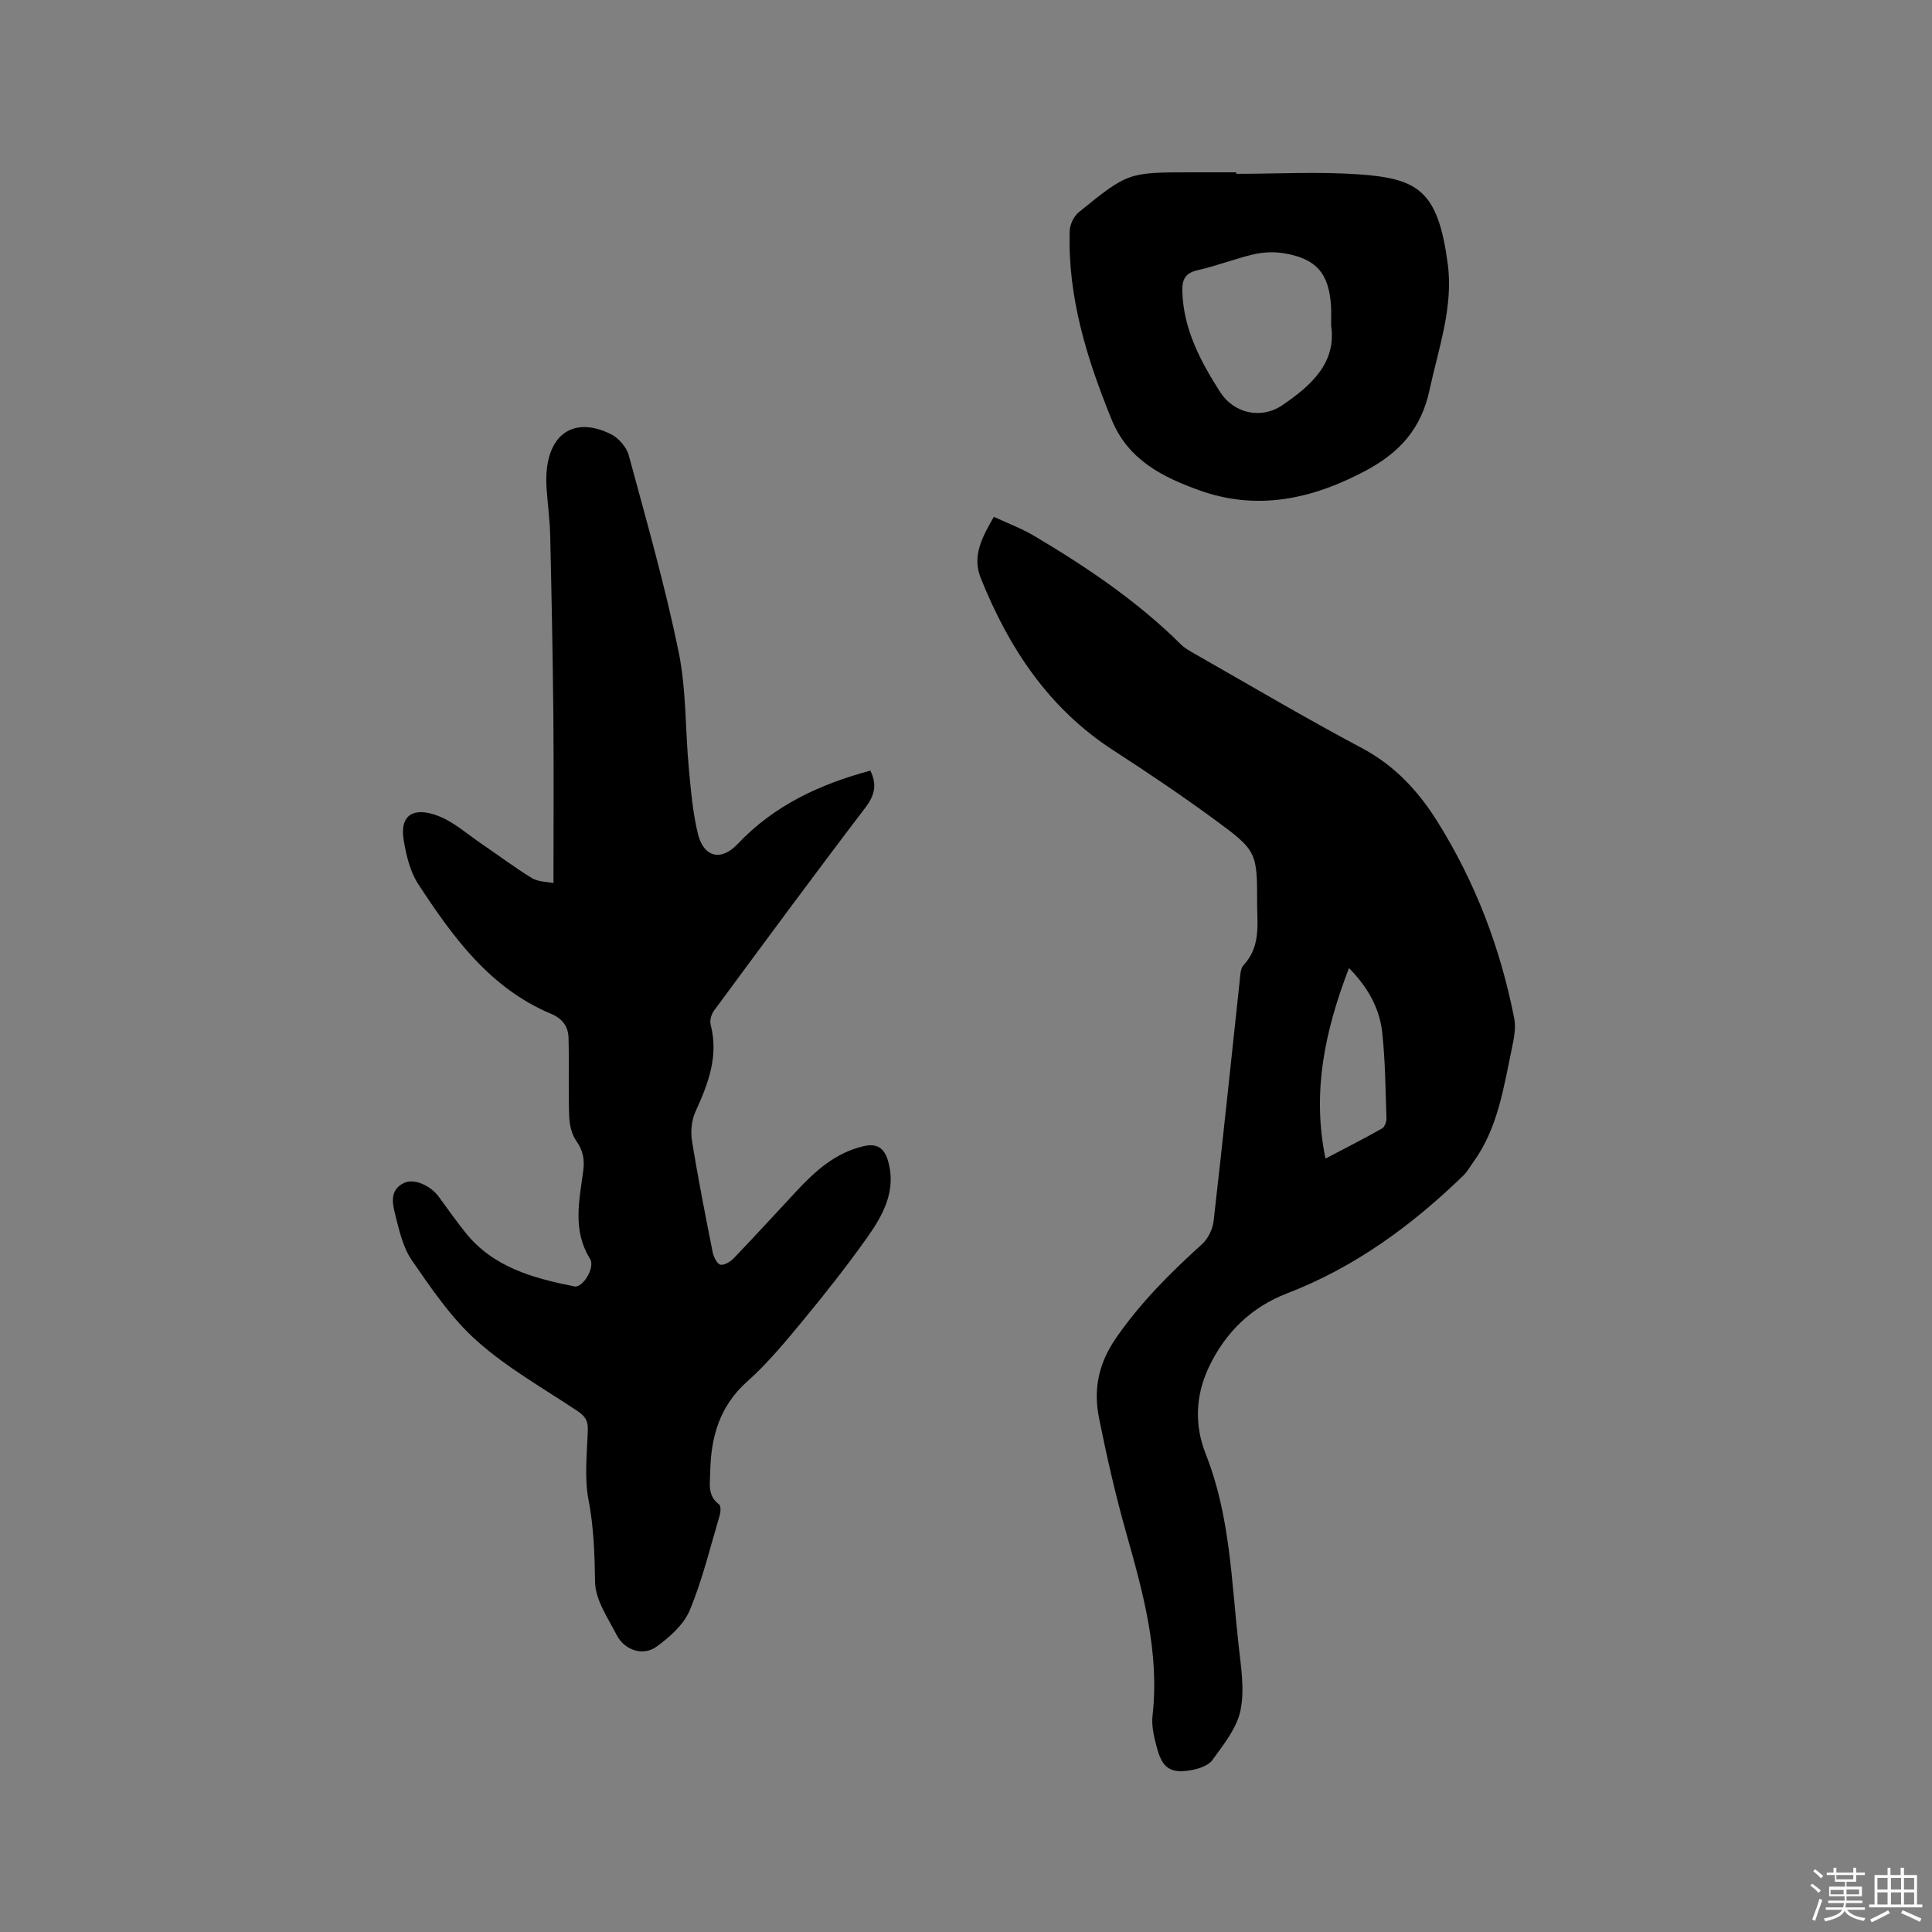
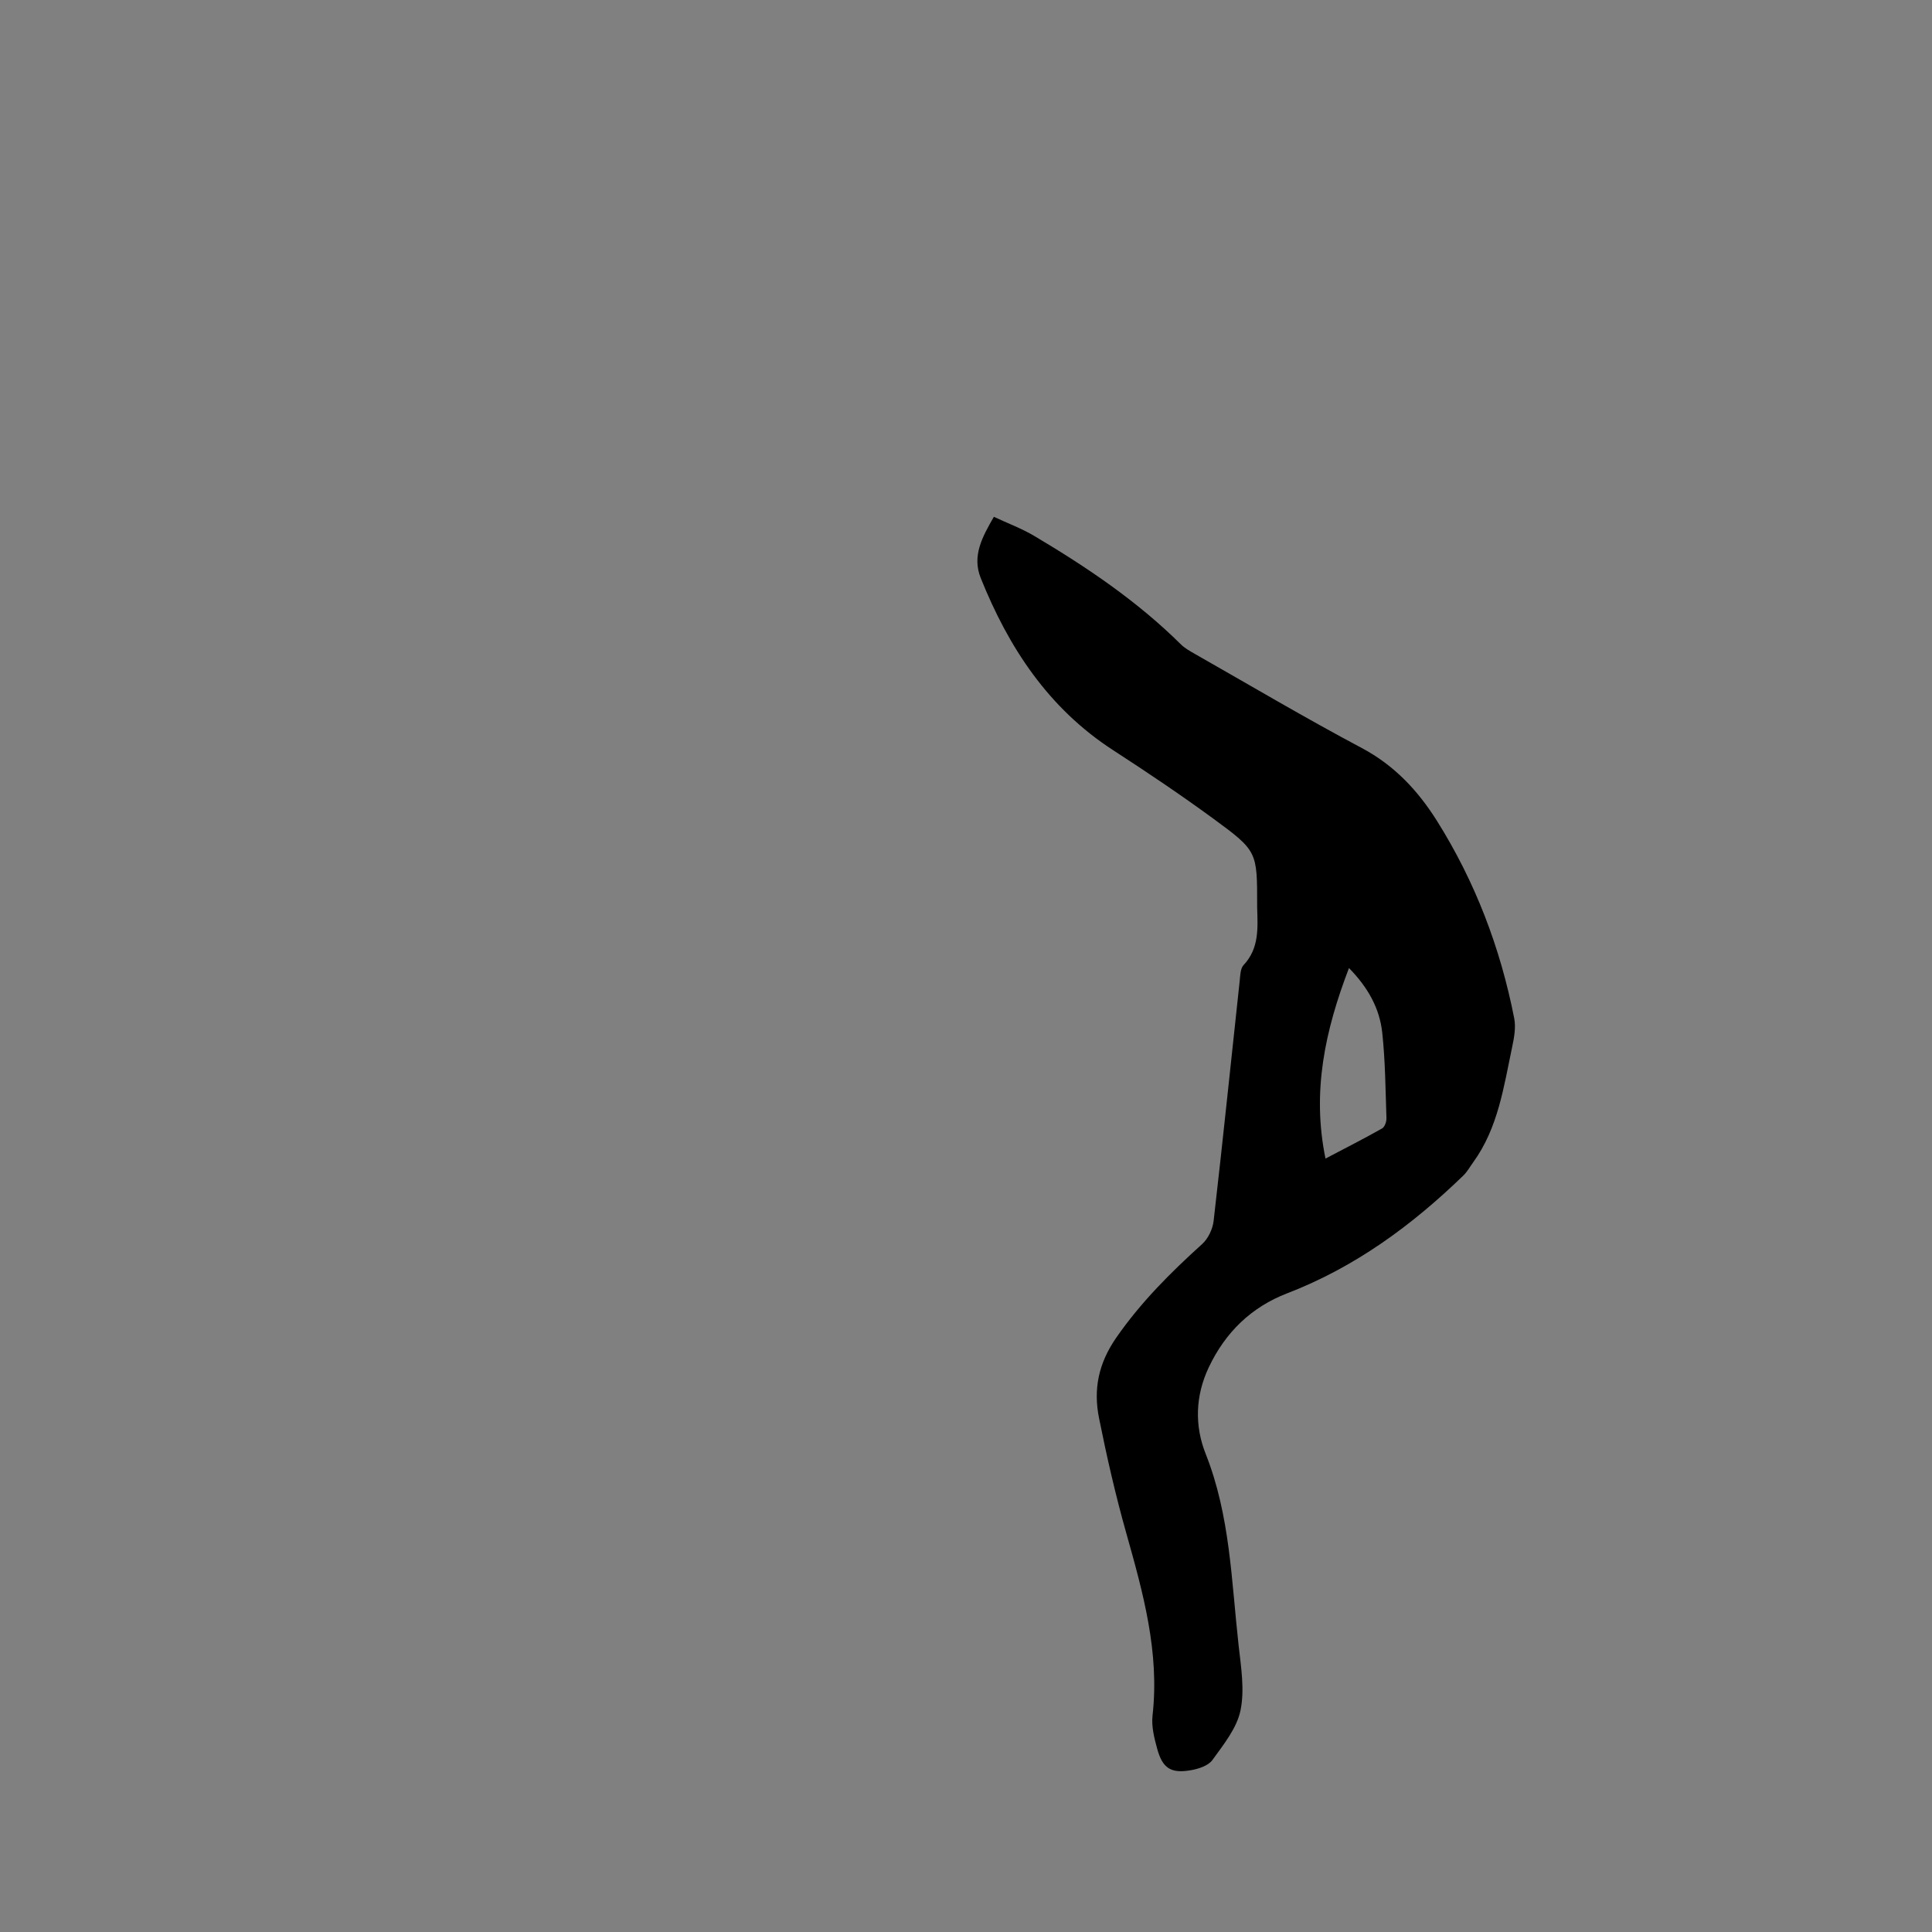
<svg xmlns="http://www.w3.org/2000/svg" enable-background="new 0 0 400 400" viewBox="0 0 400 400">
  <rect x="0" y="0" width="400" height="400" fill="#808080" stroke="none" />
-   <path d="m374.8 390.4.4-.4c.7.5 1.3 1 1.8 1.4l-.5.5c-.5-.6-1.1-1.1-1.7-1.5zm1 7.3-.6-.3c.5-1.4 1.1-2.8 1.5-4.3.2.1.4.2.6.3-.5 1.3-1 2.8-1.5 4.3zm-.4-10.3.4-.4c.4.3 1 .8 1.7 1.4l-.5.5c-.4-.5-1-1-1.6-1.5zm2.5.3h1.7v-1h.6v1h3.5v-1h.6v1h1.8v.5h-1.8v1.4h-2v1h3.2v2h-3.2v.9h3.3v.5h-3.4c0 .3-.1.6-.1.9h4v.5h-3.7c.7.9 1.9 1.5 3.8 1.7-.1.2-.2.4-.3.6-2.1-.4-3.5-1.1-4-2.1-.4 1-1.8 1.7-4 2.2-.1-.2-.2-.4-.3-.6 2.1-.4 3.4-1 3.8-1.8h-3.4v-.5h3.6c.1-.3.1-.6.2-.9h-3.3v-.5h3.4c0-.3 0-.6 0-.9h-3.2v-2h3.3v-1h-2.1v-1.4h-1.7v-.5zm1.1 3.5v1h2.7c0-.3 0-.4 0-.4 0-.1 0-.2 0-.2 0-.1 0-.2 0-.3h-2.7zm1.2-3v.9h3.5v-.9zm4.7 3h-2.6v.6.4h2.6z" fill="#fbfafc" />
-   <path d="m393.6 386.7h.6v1.5h2.7v6.1h1.1v.6h-11v-.6h1.1v-6.1h2.7v-1.5h.6v1.5h2.1v-1.5zm-2.7 8.8.4.6c-1.2.6-2.5 1.3-3.8 1.9-.1-.2-.2-.4-.3-.6 1.2-.6 2.5-1.2 3.7-1.9zm-2.2-6.7v2.4h2.1v-2.4zm0 3v2.5h2.1v-2.5zm2.8-3v2.4h2.1v-2.4zm0 3v2.5h2.1v-2.5zm6 6.1c-1.4-.7-2.7-1.3-3.9-1.8l.3-.6c1.5.6 2.7 1.2 3.9 1.7zm-1.2-9.1h-2.1v2.4h2.1zm-2.1 3v2.5h2.1v-2.5z" fill="#fbfafc" />
  <g fill="#010000">
-     <path d="m114.59 182.83c0-11.82.08-23.14-.02-34.47-.12-12.51-.37-25.01-.66-37.52-.07-3.17-.51-6.33-.73-9.5-.09-1.26-.11-2.55 0-3.81.7-8.06 6.05-11.24 13.3-7.64 1.6.79 3.24 2.68 3.7 4.38 3.65 13.47 7.49 26.92 10.3 40.57 1.63 7.91 1.38 16.19 2.14 24.3.42 4.52.81 9.09 1.87 13.48 1.17 4.85 4.78 5.77 8.21 2.14 7.55-8 16.98-12.38 27.5-15.21 1.38 2.84.96 5.05-1.05 7.68-10.59 13.89-20.95 27.96-31.32 42.01-.56.75-.92 2.05-.7 2.91 1.7 6.52-.51 12.24-3.14 18.01-.81 1.77-1.03 4.09-.72 6.03 1.24 7.73 2.76 15.42 4.29 23.11.19.96.92 2.4 1.61 2.54.82.16 2.09-.64 2.79-1.38 4.4-4.59 8.69-9.29 13.03-13.94 3.87-4.15 8-7.85 13.78-9.21 2.78-.66 4.27.38 5.03 2.86 1.92 6.3-.99 11.44-4.38 16.21-4.15 5.84-8.6 11.48-13.17 17.01-3.64 4.4-7.32 8.87-11.56 12.65-5.76 5.13-7.51 11.53-7.65 18.76-.05 2.39-.59 4.87 1.83 6.66.4.3.35 1.55.14 2.26-1.96 6.59-3.57 13.34-6.2 19.66-1.24 2.98-4.16 5.57-6.89 7.55-2.8 2.02-6.62.73-8.23-2.4-1.83-3.54-4.43-7.3-4.49-11-.09-5.76-.26-11.33-1.36-17.04-.9-4.7-.27-9.72-.14-14.59.05-1.84-.67-2.78-2.15-3.77-7.03-4.68-14.5-8.9-20.77-14.47-5.29-4.7-9.44-10.83-13.51-16.73-1.91-2.76-2.67-6.41-3.52-9.76-.57-2.28-.99-4.96 2.01-6.3 1.99-.89 5.34.52 7.11 2.94 1.82 2.48 3.58 5 5.5 7.39 5.77 7.22 14.07 9.43 22.55 11.14 1.74.35 4.35-3.92 3.25-5.7-3.68-5.89-2.24-12.05-1.42-18.2.31-2.31-.01-4.22-1.44-6.23-.99-1.39-1.41-3.42-1.47-5.19-.19-5.37.01-10.76-.13-16.13-.06-2.36-1.26-4-3.64-5-12.67-5.32-20.34-15.92-27.49-26.87-1.67-2.55-2.45-5.87-2.98-8.94-.97-5.69 2.35-6.98 7.1-5.16 3.26 1.25 6.04 3.77 9 5.78 3.48 2.36 6.84 4.91 10.43 7.1 1.26.78 3.02.73 4.46 1.03z" />
    <path d="m205.77 107c2.91 1.36 5.79 2.43 8.38 3.97 10.86 6.45 21.31 13.49 30.34 22.44.81.8 1.86 1.38 2.87 1.96 11.51 6.55 22.91 13.3 34.6 19.51 6.75 3.59 11.62 8.83 15.54 15.06 7.91 12.59 13.14 26.3 16 40.88.37 1.88-.01 4-.42 5.93-1.75 8.26-2.9 16.74-8.05 23.86-.68.94-1.25 1.98-2.07 2.78-10.67 10.34-22.45 18.98-36.47 24.38-7.41 2.85-12.79 8.06-16.23 15.33-2.81 5.95-2.94 12.12-.63 17.93 5.07 12.78 5.32 26.28 6.81 39.61.5 4.48 1.28 9.2.39 13.49-.76 3.68-3.51 7.06-5.81 10.26-.85 1.18-2.85 1.83-4.44 2.11-4.16.73-5.89-.39-7-4.45-.61-2.22-1.21-4.63-.96-6.86 1.48-13.1-1.95-25.4-5.44-37.78-2.21-7.83-4.03-15.79-5.63-23.77-1.2-5.96-.17-11.32 3.58-16.72 5.1-7.34 11.23-13.45 17.76-19.35 1.25-1.13 2.19-3.12 2.38-4.81 1.9-16.53 3.6-33.08 5.39-49.62.12-1.14.13-2.6.81-3.33 3.28-3.5 2.93-7.73 2.81-11.96 0-.11 0-.21 0-.32 0-11.19.1-11.32-9.08-18.04-6.75-4.94-13.7-9.61-20.72-14.16-13.39-8.67-21.65-21.23-27.44-35.68-1.82-4.56.31-8.45 2.73-12.65zm68.66 132.87c4.15-2.18 7.98-4.13 11.72-6.24.54-.31.92-1.4.9-2.12-.2-5.91-.24-11.84-.87-17.7-.54-5-2.91-9.33-6.89-13.39-4.94 12.91-7.72 25.56-4.86 39.45z" />
-     <path d="m255.96 35.99c8.47 0 16.98-.48 25.41.11 12.37.87 16.34 3.49 18.36 18.45 1.22 9-1.91 17.58-3.78 26.27-1.69 7.85-6.09 12.84-13.16 16.61-11.14 5.94-22.52 8.39-34.52 4.07-7.53-2.71-14.72-6.26-18.13-14.65-5.11-12.57-9.1-25.31-8.67-39.05.04-1.33.87-3.05 1.9-3.88 10.2-8.27 10.23-8.23 23.37-8.24h9.22zm19.63 31.39c0-1.77.05-2.83-.01-3.88-.39-6.88-3.03-9.98-9.84-11.08-2.01-.32-4.21-.22-6.2.24-3.9.91-7.67 2.41-11.58 3.28-2.67.59-3.25 2.06-3.17 4.44.24 7.84 3.77 14.43 7.83 20.79 2.81 4.4 8.46 5.72 12.86 2.73 6.03-4.09 11.28-8.86 10.11-16.52z" />
  </g>
</svg>